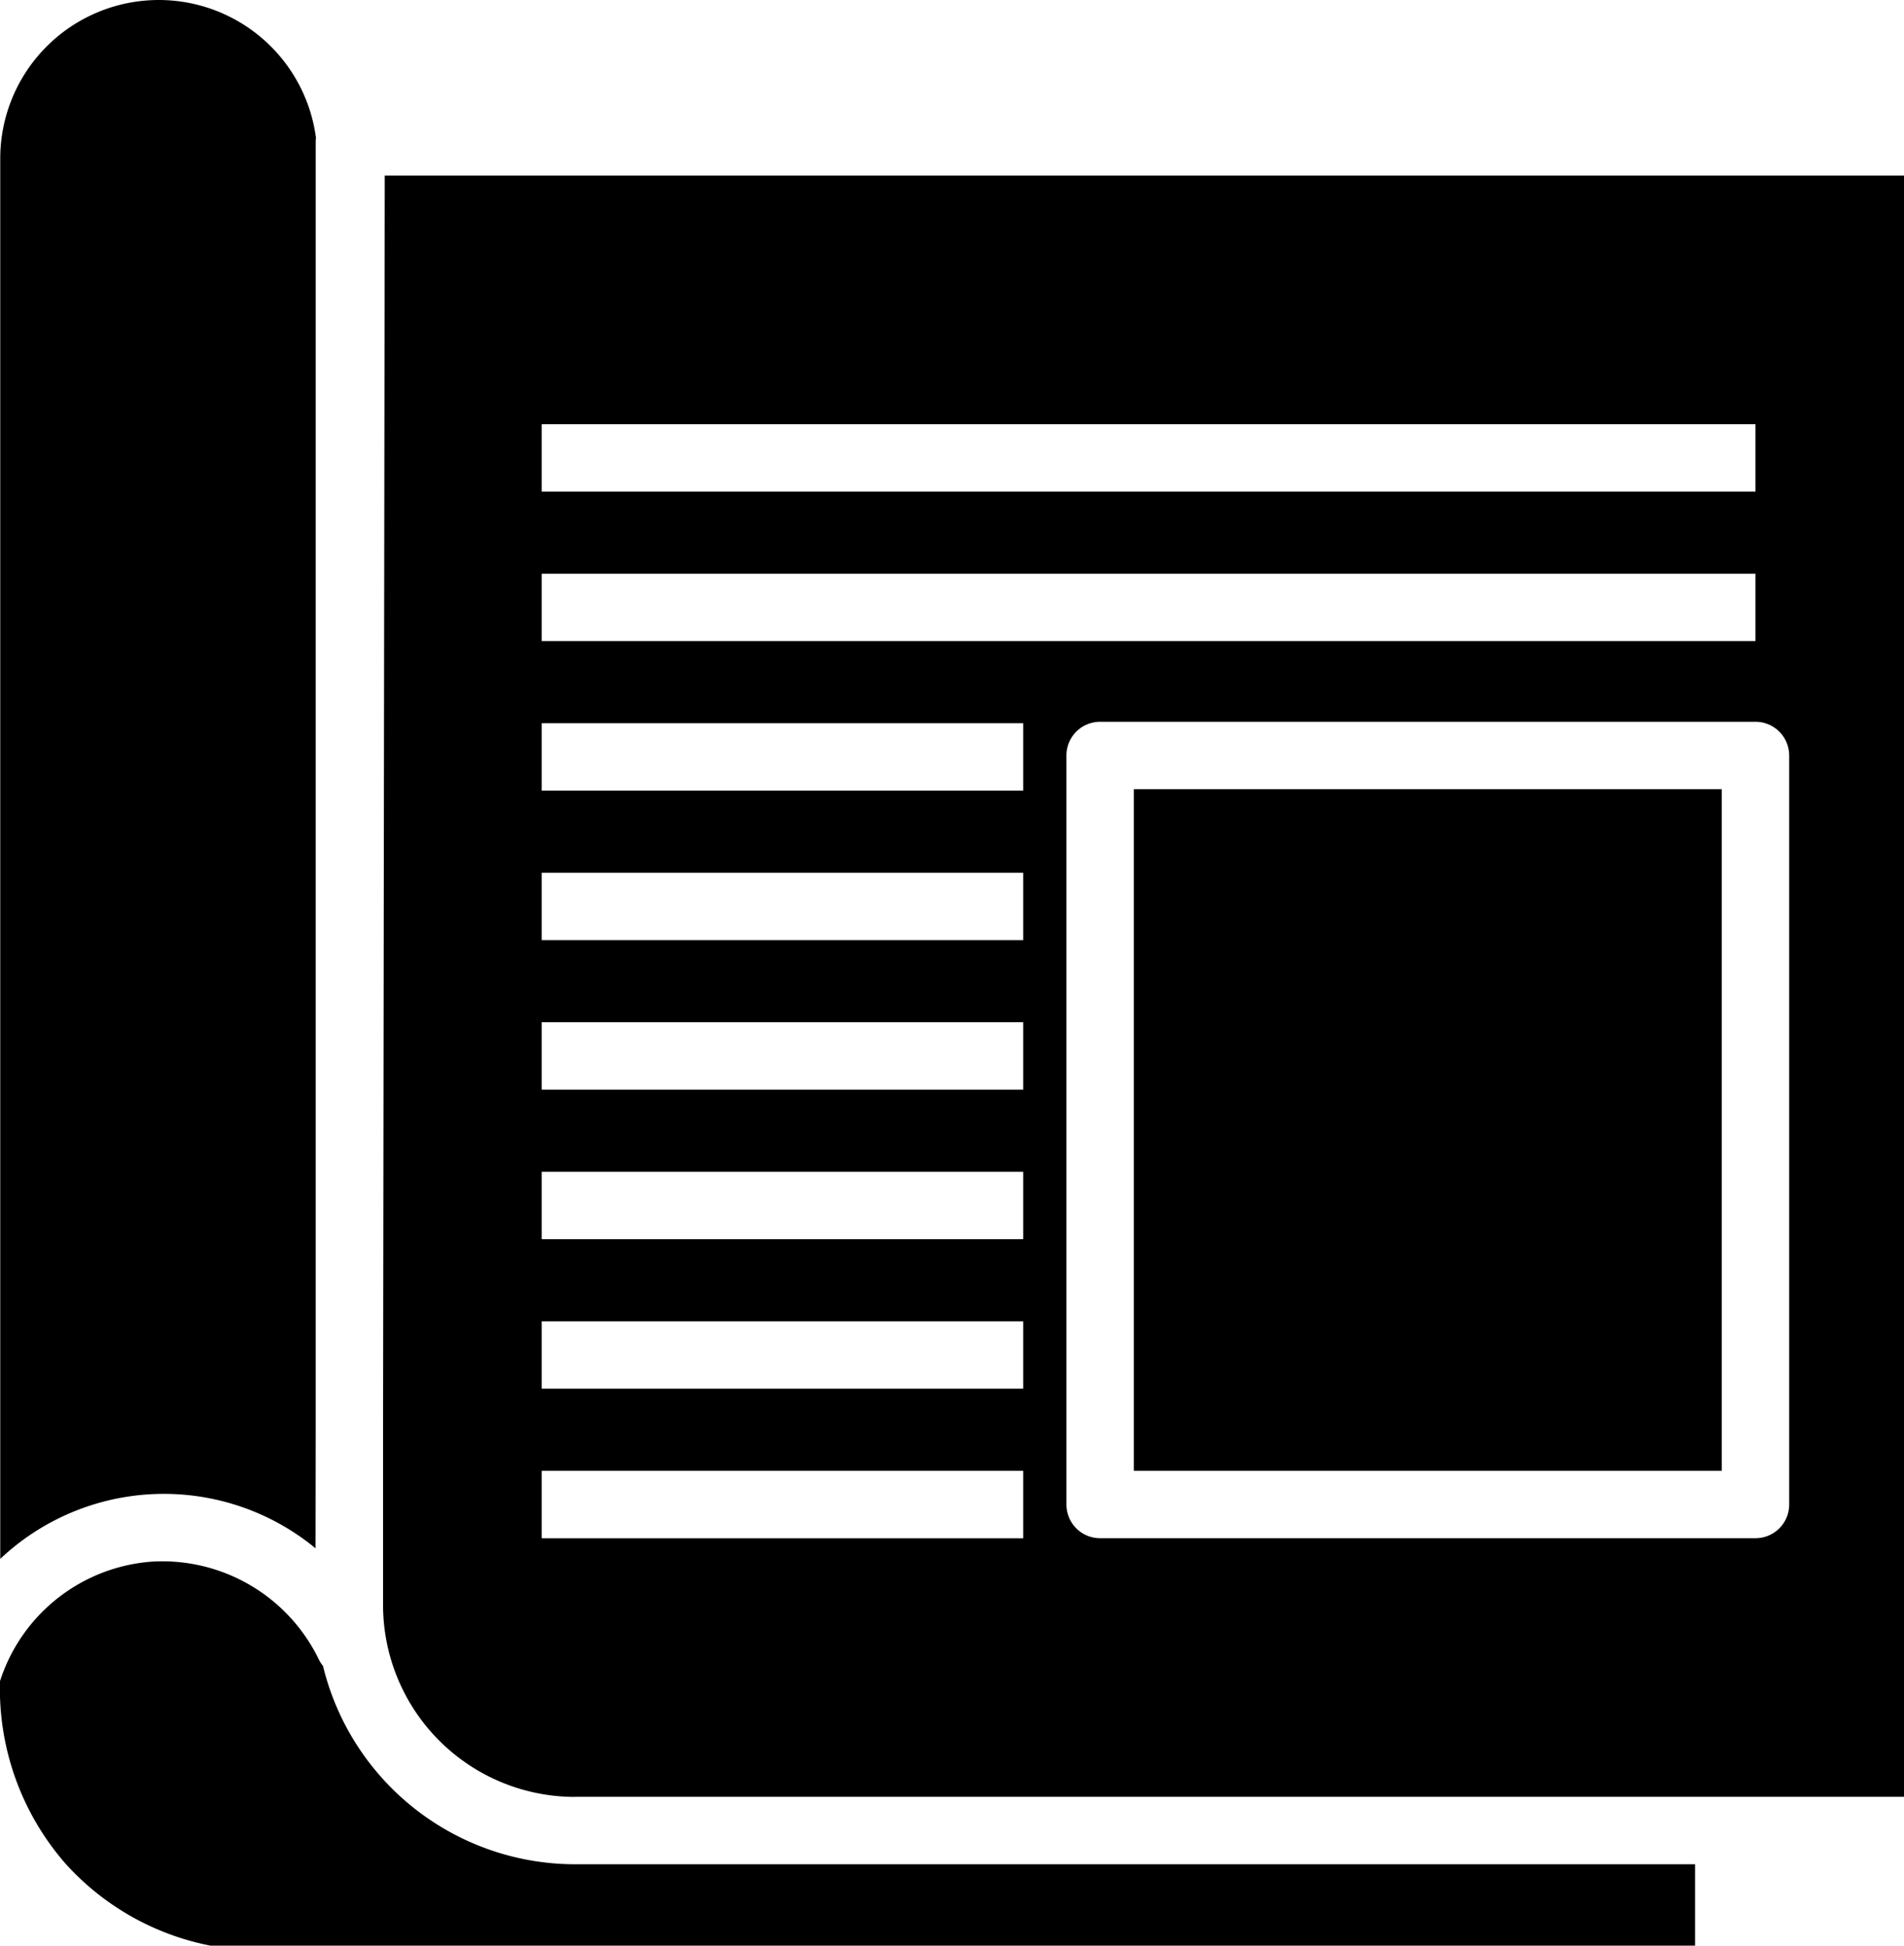
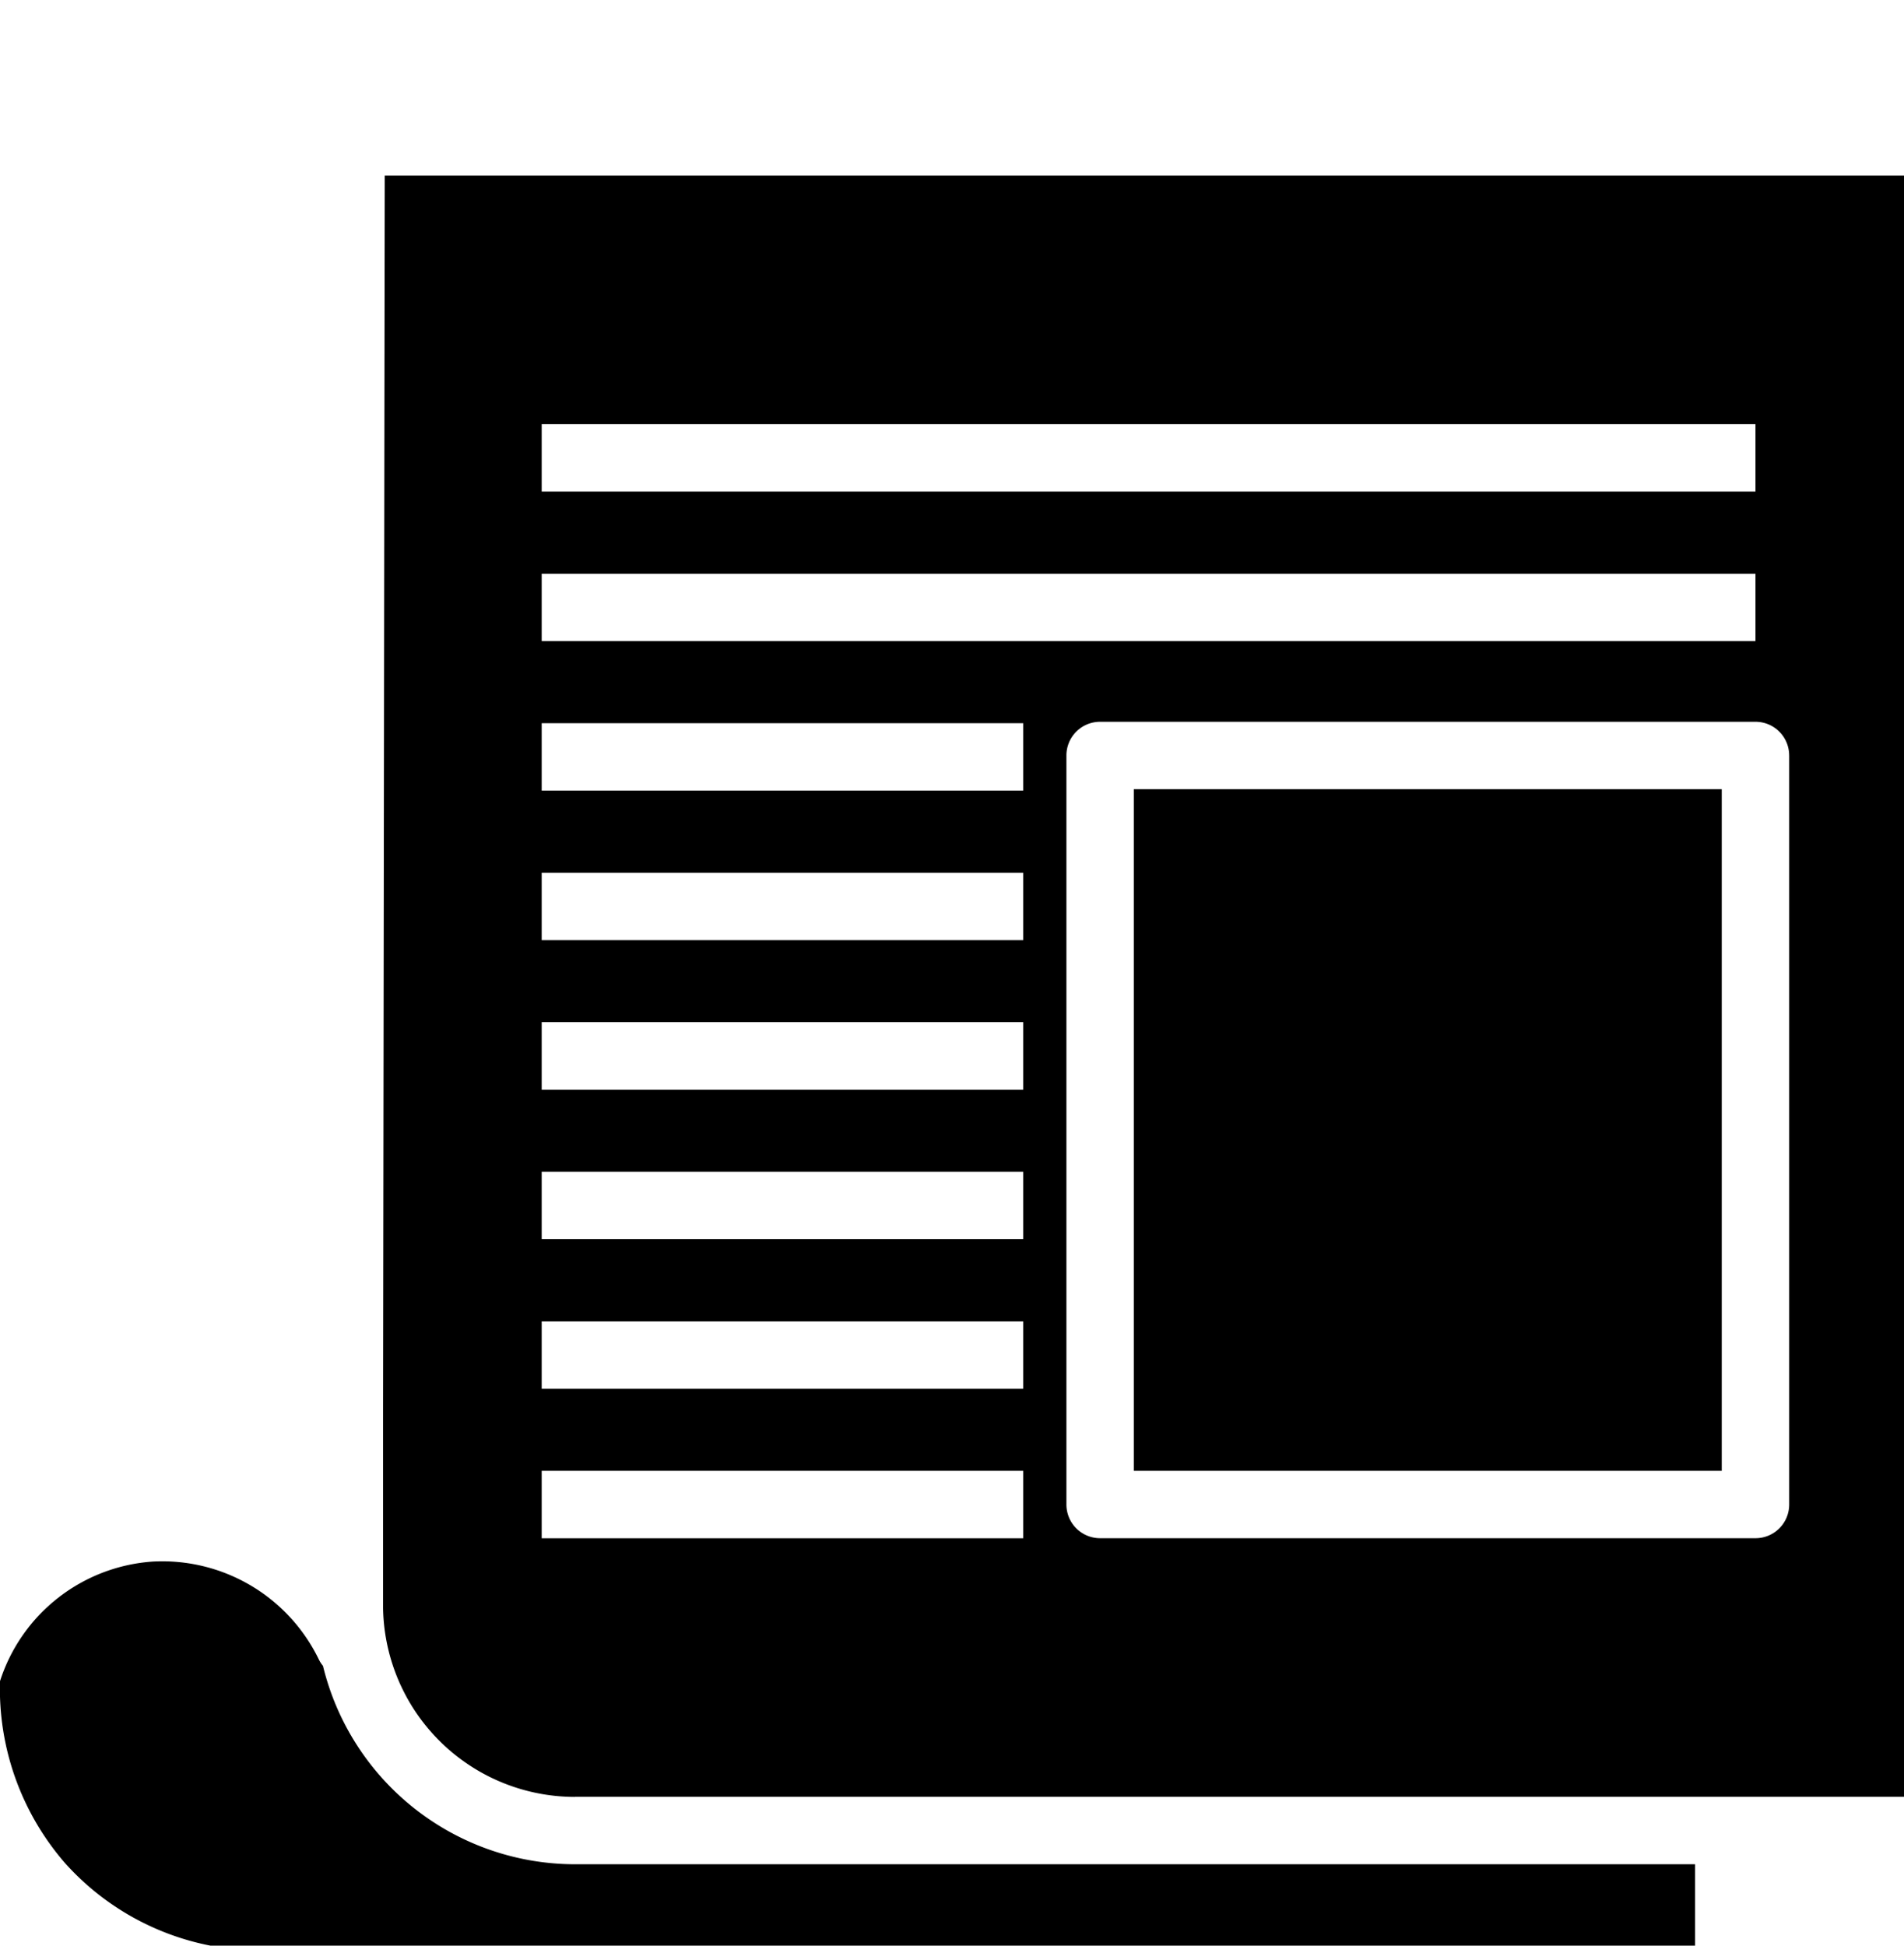
<svg xmlns="http://www.w3.org/2000/svg" width="86.357" height="88.241" viewBox="0 0 86.357 88.241">
  <defs>
    <clipPath id="clip-path">
      <rect id="Rectangle_893" data-name="Rectangle 893" width="86.357" height="88.241" fill="none" />
    </clipPath>
  </defs>
  <g id="Group_1162" data-name="Group 1162" clip-path="url(#clip-path)">
-     <path id="Path_1316" data-name="Path 1316" d="M14.348,70.218l.007-5.5V6.434a1.541,1.541,0,0,1,.012-.185,7.191,7.191,0,0,0-14.32.943V70.7a10.815,10.815,0,0,1,14.3-.48" transform="translate(-0.036)" />
    <rect id="Rectangle_892" data-name="Rectangle 892" width="26.667" height="30.914" transform="translate(51.424 35.793)" />
    <path id="Path_1317" data-name="Path 1317" d="M14.648,295.382a1.423,1.423,0,0,1-.19-.295,7.889,7.889,0,0,0-7.535-4.434A7.841,7.841,0,0,0,0,296.076a12.054,12.054,0,0,0,2.96,8.264,11.919,11.919,0,0,0,6.585,3.732H76.88v-3.691H26.074a11.774,11.774,0,0,1-11.426-9" transform="translate(0 -219.831)" />
    <path id="Path_1318" data-name="Path 1318" d="M80.024,106.218h60.283V32.69H71.4l-.076,56.76v8.071a8.707,8.707,0,0,0,8.7,8.7M135.1,58.989V92.96a1.527,1.527,0,0,1-1.528,1.528H103.846a1.527,1.527,0,0,1-1.528-1.528V58.989a1.527,1.527,0,0,1,1.528-1.528h29.725a1.528,1.528,0,0,1,1.528,1.528M78.519,43.965h55.052v3.057H78.519Zm0,6.78h55.052V53.8H78.519Zm0,6.78h21.839v3.057H78.519Zm0,6.783h21.839v3.058H78.519Zm0,6.78h21.839v3.057H78.519Zm0,6.782h21.839v3.058H78.519Zm0,6.78h21.839v3.057H78.519Zm0,6.783h21.839V94.49H78.519Z" transform="translate(-53.95 -24.726)" />
  </g>
</svg>